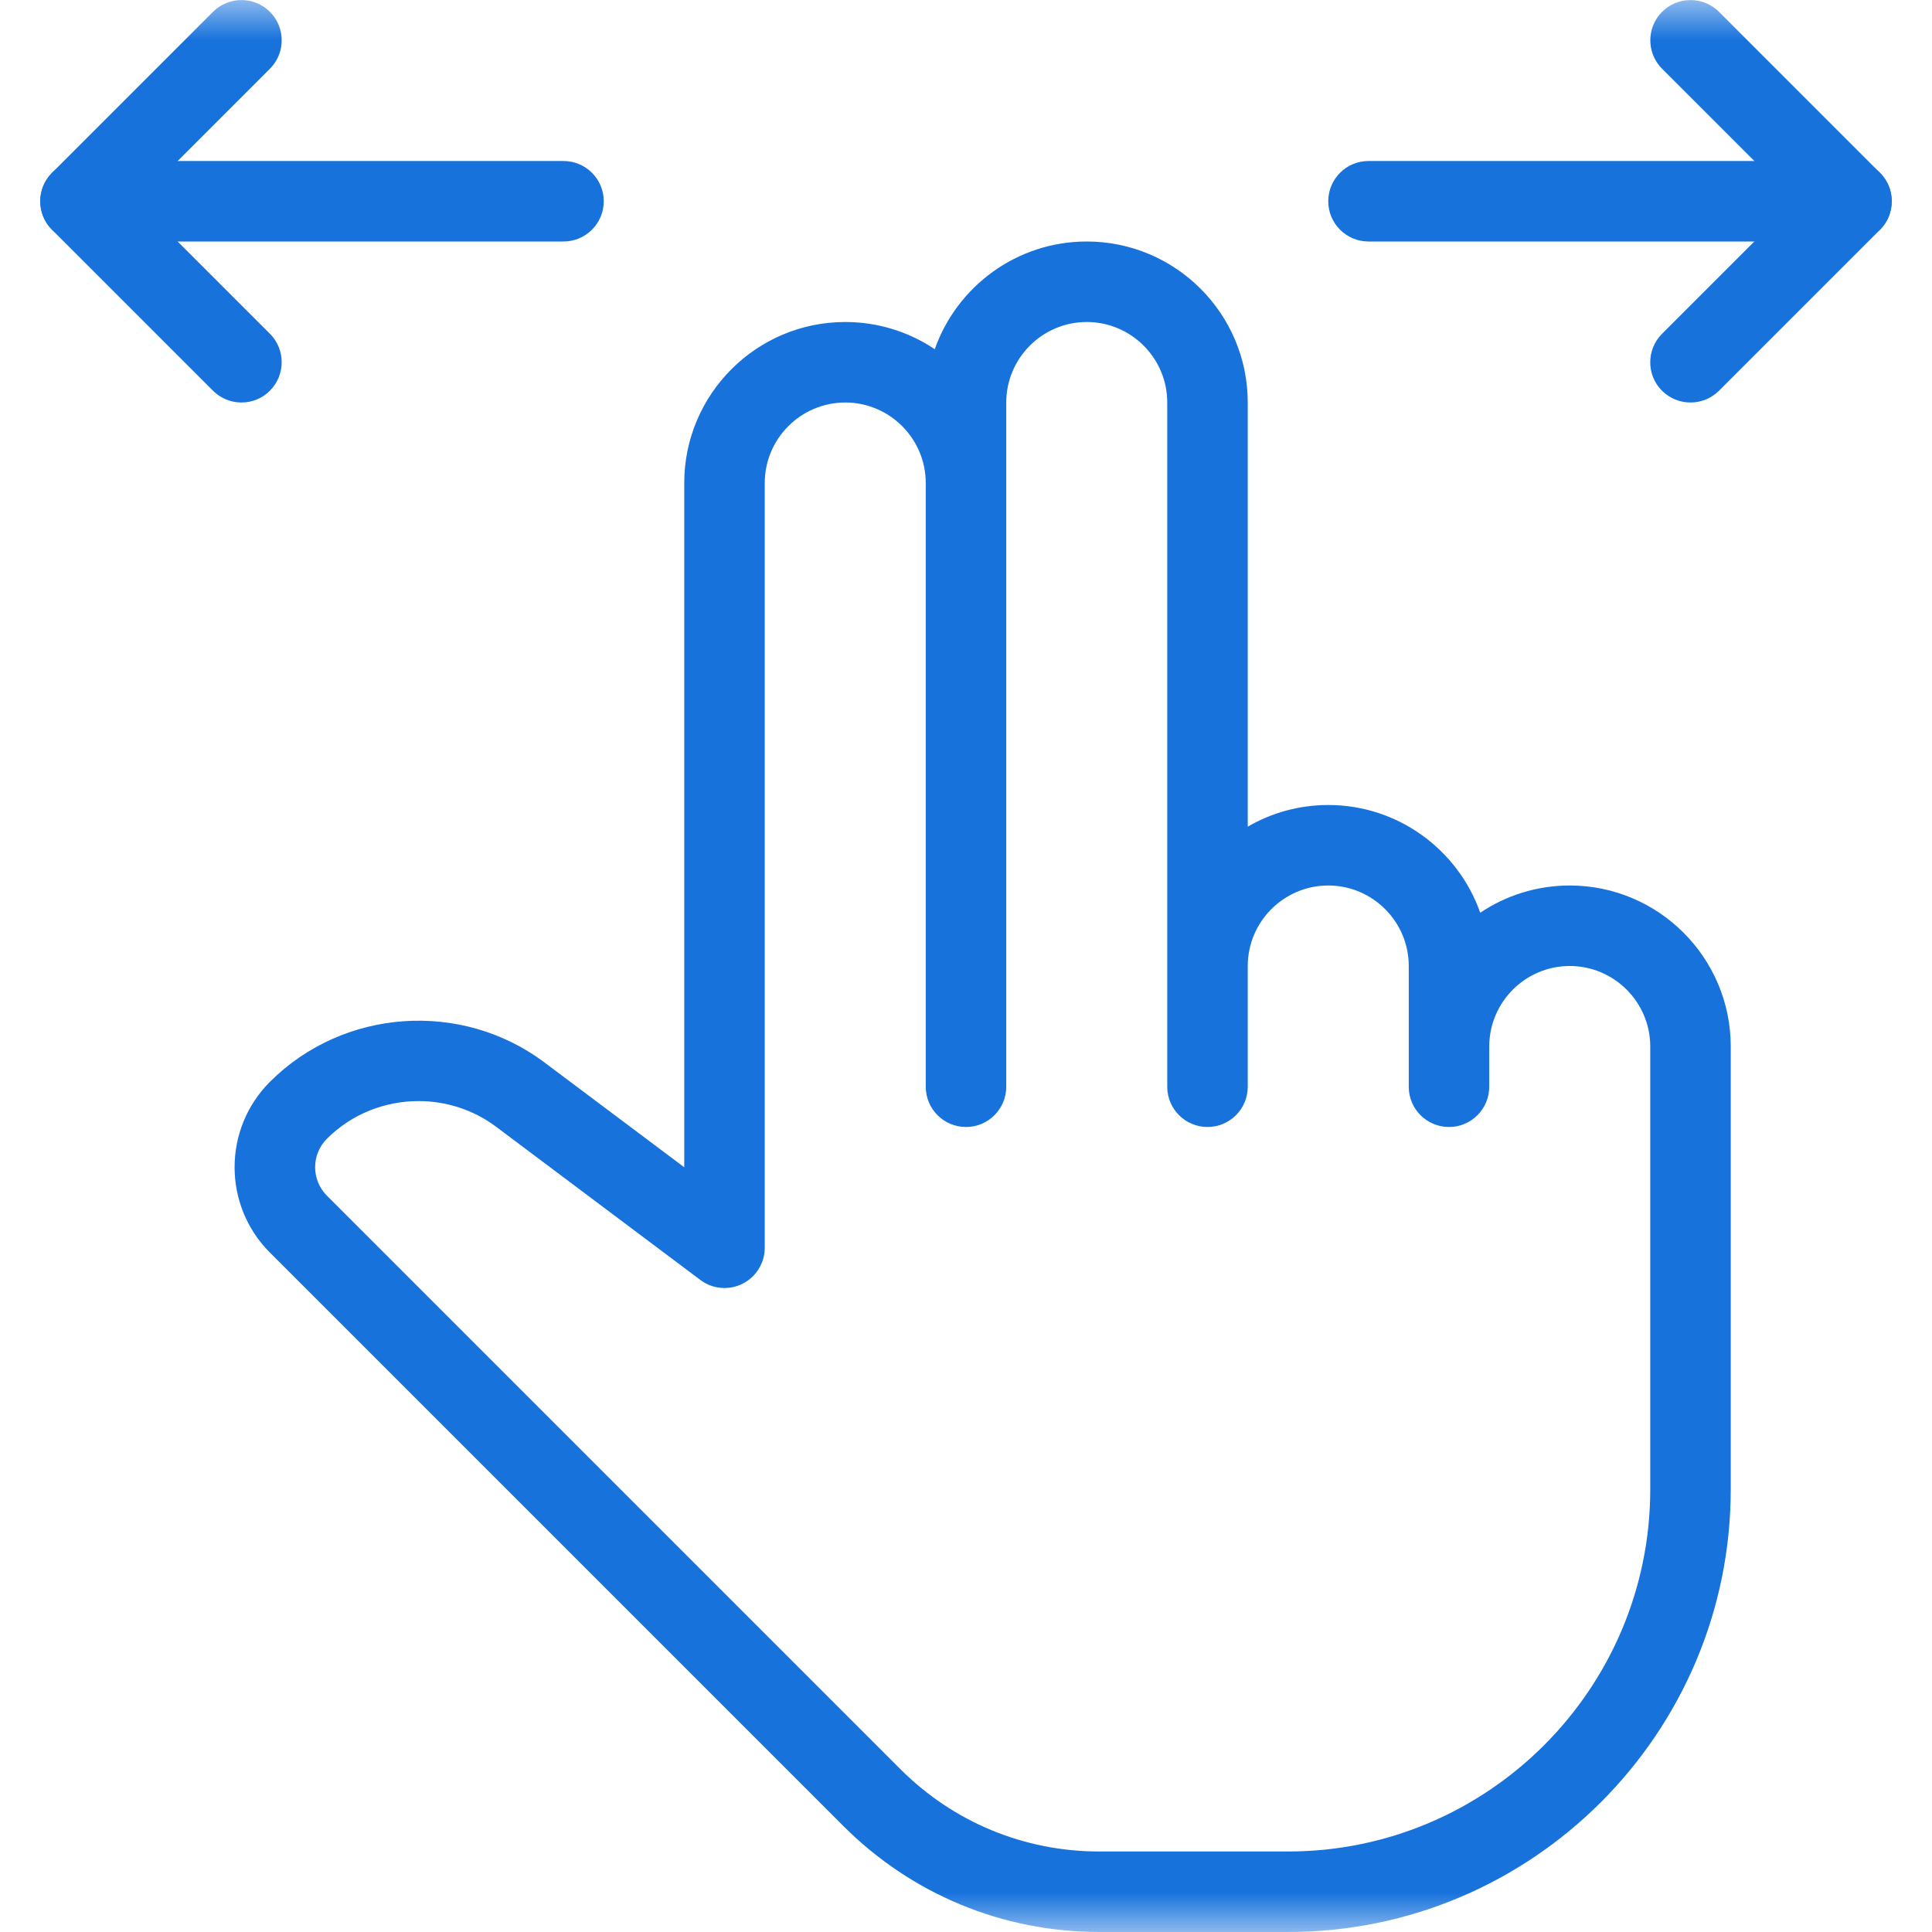
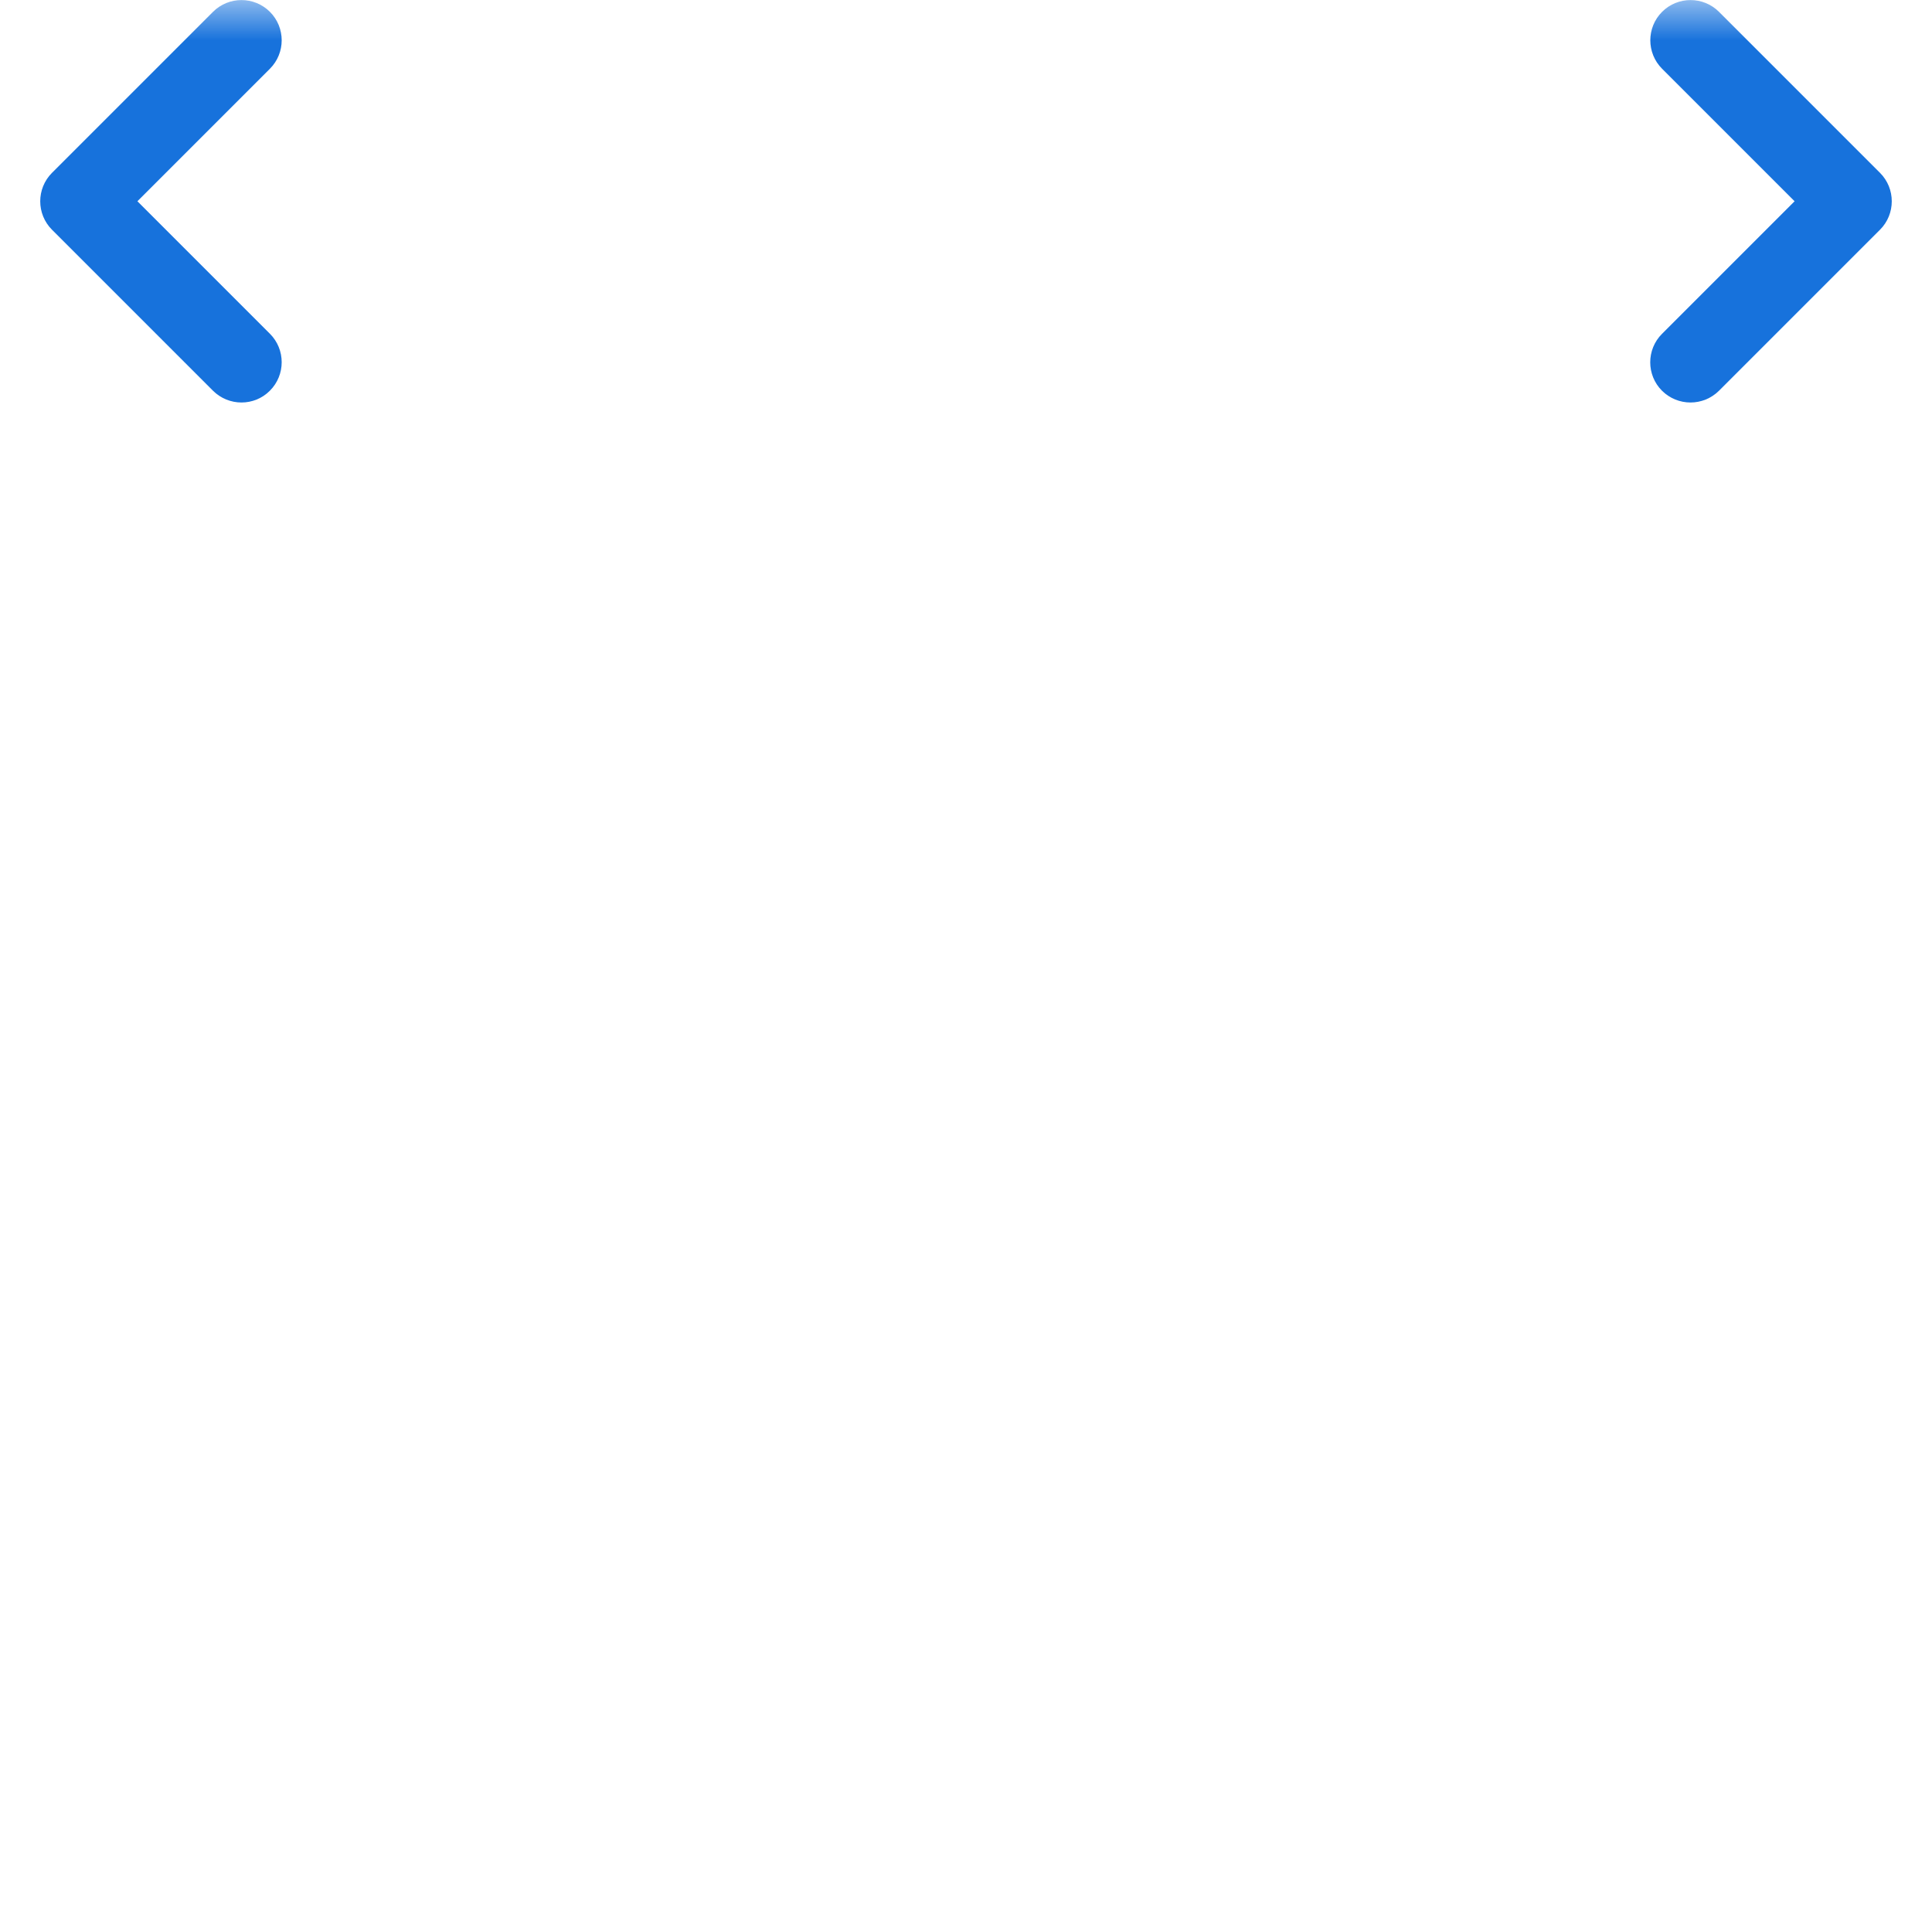
<svg xmlns="http://www.w3.org/2000/svg" width="24" height="24" viewBox="0 0 24 24" fill="none">
  <g clip-path="url(#clip0_1157_251)">
    <mask id="mask0_1157_251" style="mask-type:luminance" maskUnits="userSpaceOnUse" x="0" y="0" width="24" height="24">
      <path d="M24 0H0V24H24V0Z" fill="white" />
    </mask>
    <g mask="url(#mask0_1157_251)">
      <path d="M3 5C2.872 5 2.744 4.951 2.646 4.854L0.646 2.854C0.451 2.659 0.451 2.342 0.646 2.147L2.646 0.147C2.841 -0.048 3.158 -0.048 3.353 0.147C3.548 0.342 3.548 0.659 3.353 0.854L1.707 2.5L3.353 4.146C3.548 4.341 3.548 4.658 3.353 4.853C3.256 4.951 3.128 5 3 5Z" fill="#1772DC" />
      <path d="M21 5C20.872 5 20.744 4.951 20.646 4.854C20.451 4.659 20.451 4.342 20.646 4.147L22.293 2.5L20.647 0.854C20.452 0.659 20.452 0.342 20.647 0.147C20.842 -0.048 21.159 -0.048 21.354 0.147L23.354 2.147C23.549 2.342 23.549 2.659 23.354 2.854L21.354 4.854C21.256 4.951 21.128 5 21 5Z" fill="#1772DC" />
-       <path d="M23 3H17C16.724 3 16.5 2.776 16.5 2.5C16.5 2.224 16.724 2 17 2H23C23.276 2 23.5 2.224 23.5 2.5C23.5 2.776 23.276 3 23 3Z" fill="#1772DC" />
-       <path d="M7 3H1C0.724 3 0.5 2.776 0.5 2.5C0.5 2.224 0.724 2 1 2H7C7.276 2 7.5 2.224 7.5 2.5C7.5 2.776 7.276 3 7 3Z" fill="#1772DC" />
-       <path d="M16 24H13.657C12.455 24 11.325 23.532 10.475 22.682L3.353 15.56C2.768 14.975 2.768 14.024 3.353 13.439C4.265 12.527 5.731 12.424 6.762 13.197L8.5 14.5V6C8.5 4.897 9.397 4 10.5 4C10.912 4 11.294 4.125 11.612 4.338C11.886 3.56 12.629 3 13.5 3C14.603 3 15.5 3.897 15.5 5V10.269C15.794 10.098 16.136 10 16.5 10C17.371 10 18.114 10.56 18.388 11.338C18.706 11.125 19.089 11 19.5 11C20.603 11 21.5 11.897 21.5 13V18.5C21.5 21.533 19.033 24 16 24ZM5.2 13.678C4.784 13.678 4.371 13.836 4.061 14.146C3.866 14.341 3.866 14.658 4.061 14.853L11.183 21.975C11.843 22.636 12.722 23 13.657 23H16C18.481 23 20.5 20.981 20.5 18.5V13C20.5 12.449 20.051 12 19.5 12C18.949 12 18.5 12.449 18.5 13V13.5C18.5 13.776 18.276 14 18 14C17.724 14 17.5 13.776 17.5 13.5V12C17.5 11.449 17.051 11 16.5 11C15.949 11 15.5 11.449 15.5 12V13.5C15.5 13.776 15.276 14 15 14C14.724 14 14.5 13.776 14.5 13.5V5C14.5 4.449 14.051 4 13.5 4C12.949 4 12.5 4.449 12.5 5V13.5C12.5 13.776 12.276 14 12 14C11.724 14 11.5 13.776 11.5 13.5V6C11.5 5.449 11.051 5 10.5 5C9.949 5 9.5 5.449 9.5 6V15.5C9.5 15.689 9.393 15.862 9.224 15.947C9.055 16.032 8.851 16.014 8.7 15.9L6.163 13.997C5.877 13.783 5.538 13.678 5.2 13.678Z" fill="#1772DC" />
    </g>
  </g>
  <defs>
    <clipPath id="clip0_1157_251">
      <rect width="24" height="24" fill="white" />
    </clipPath>
  </defs>
</svg>